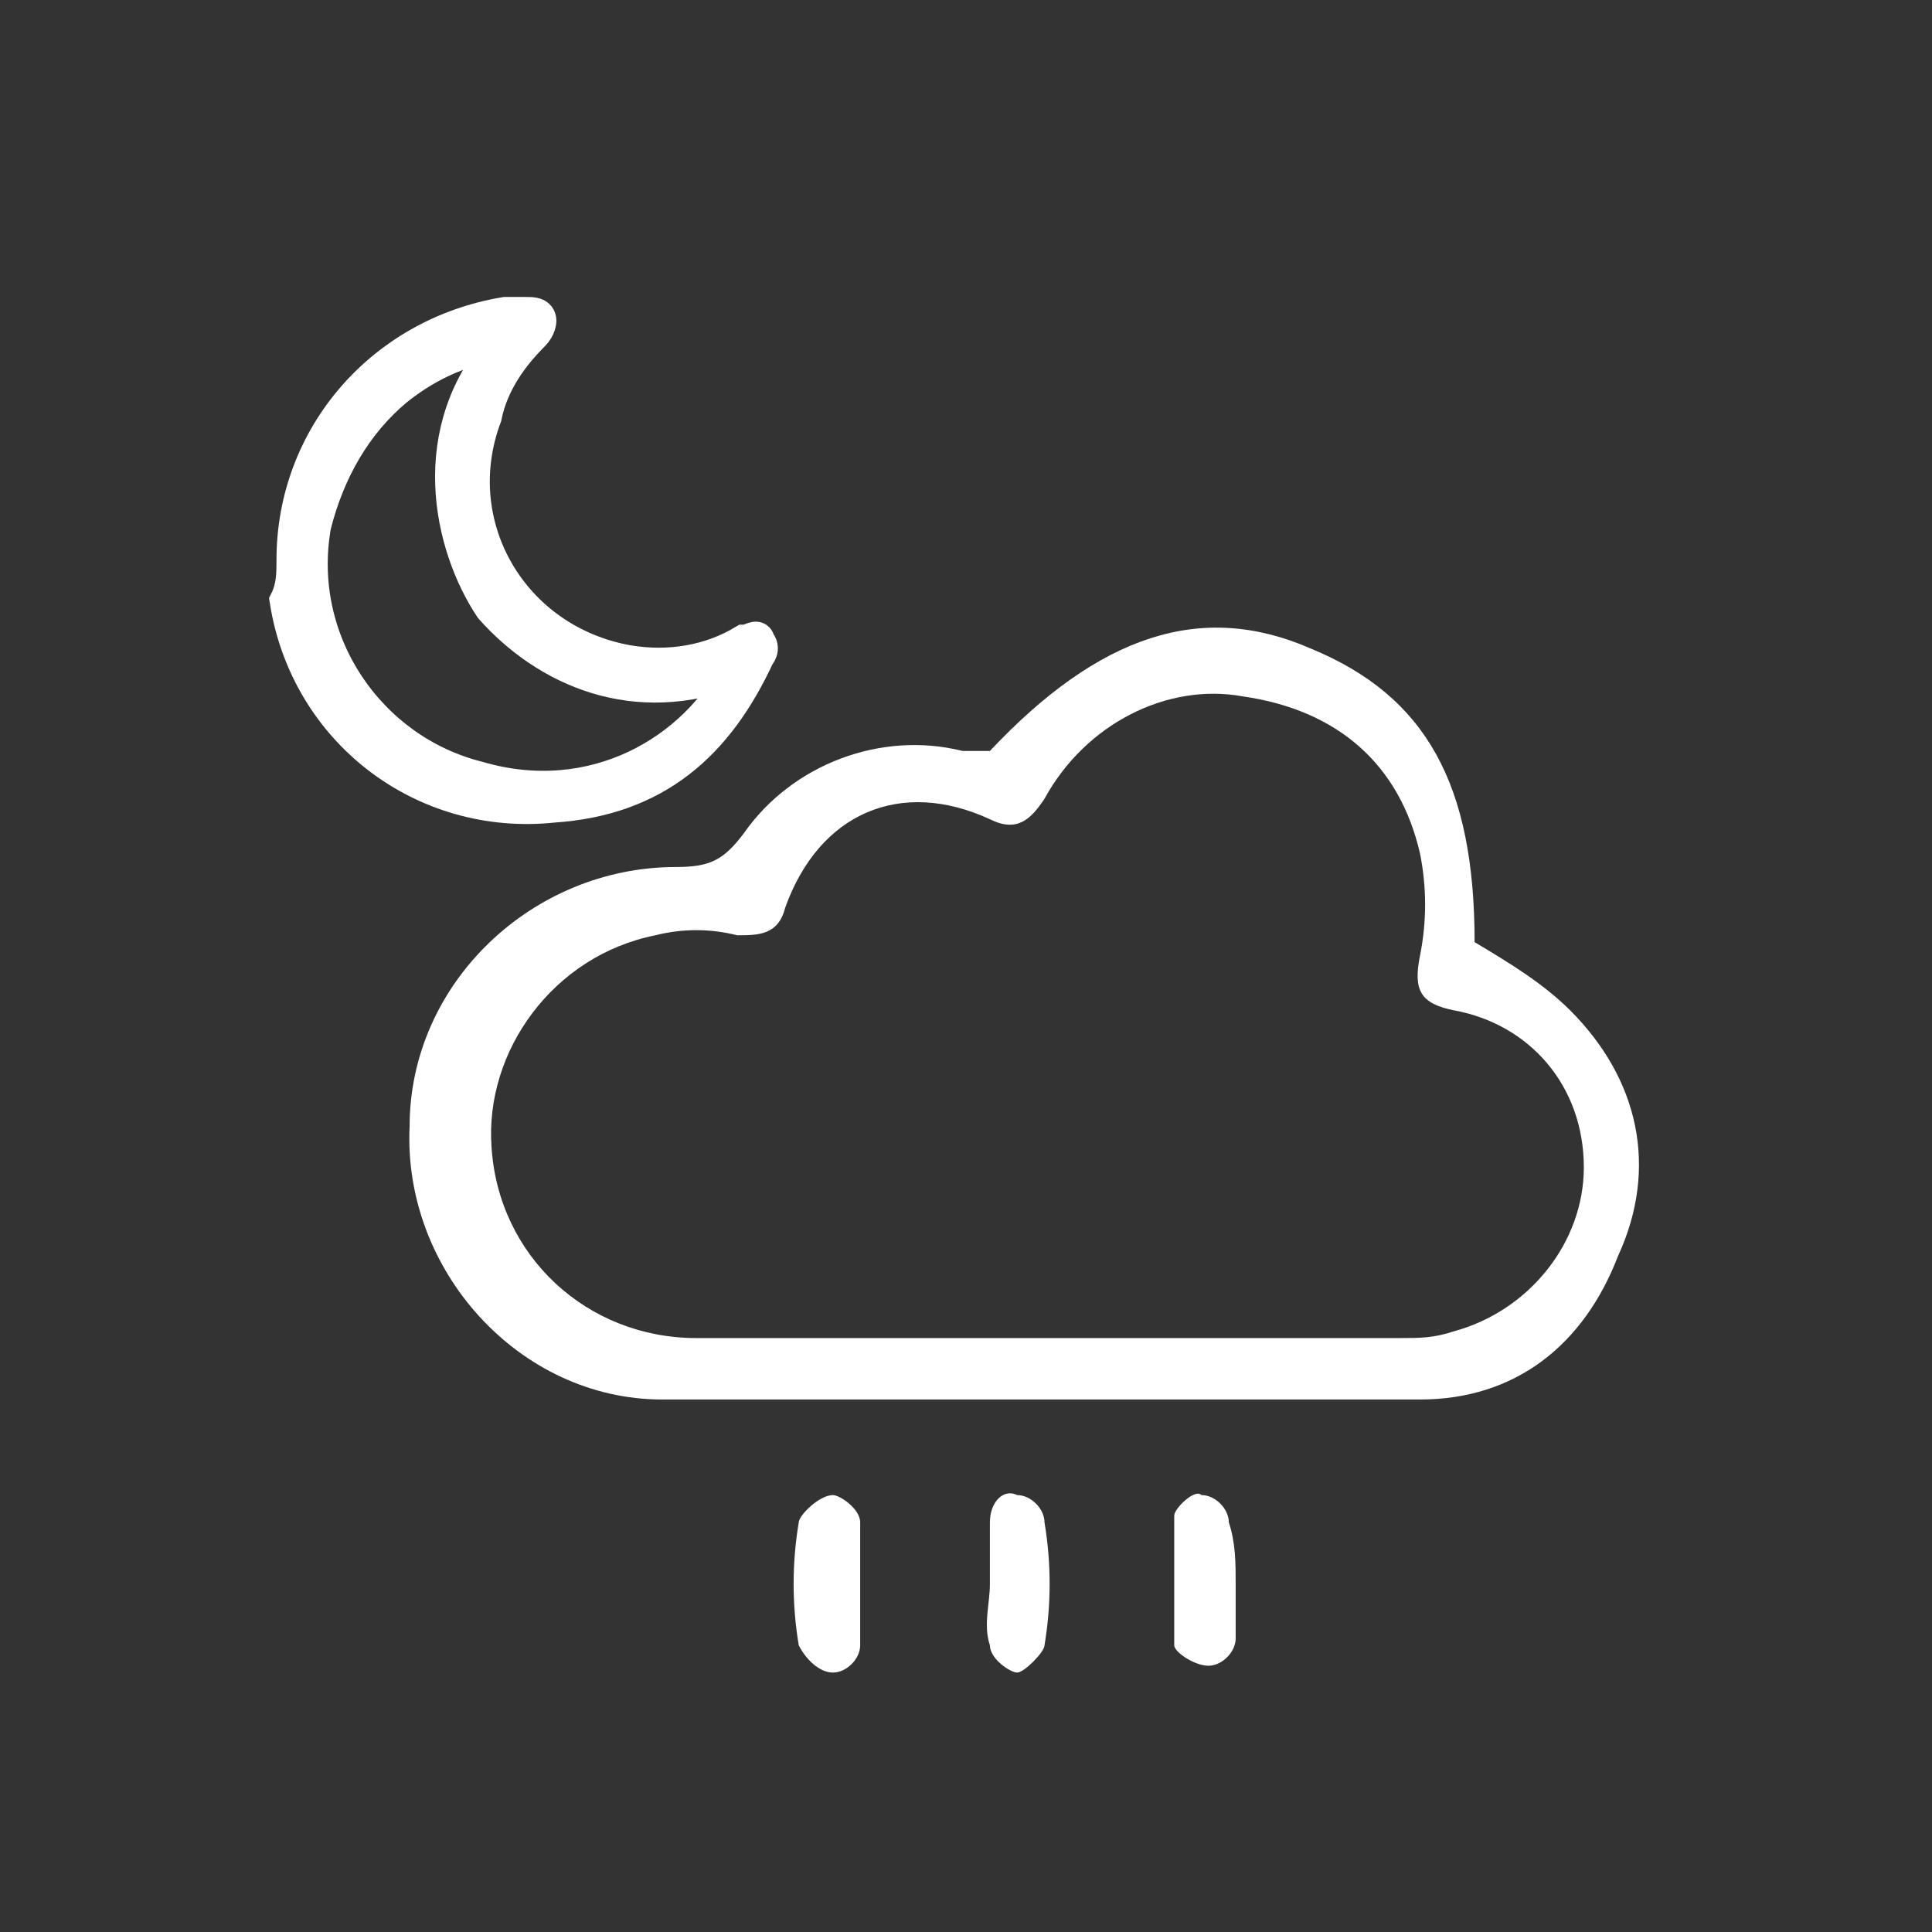
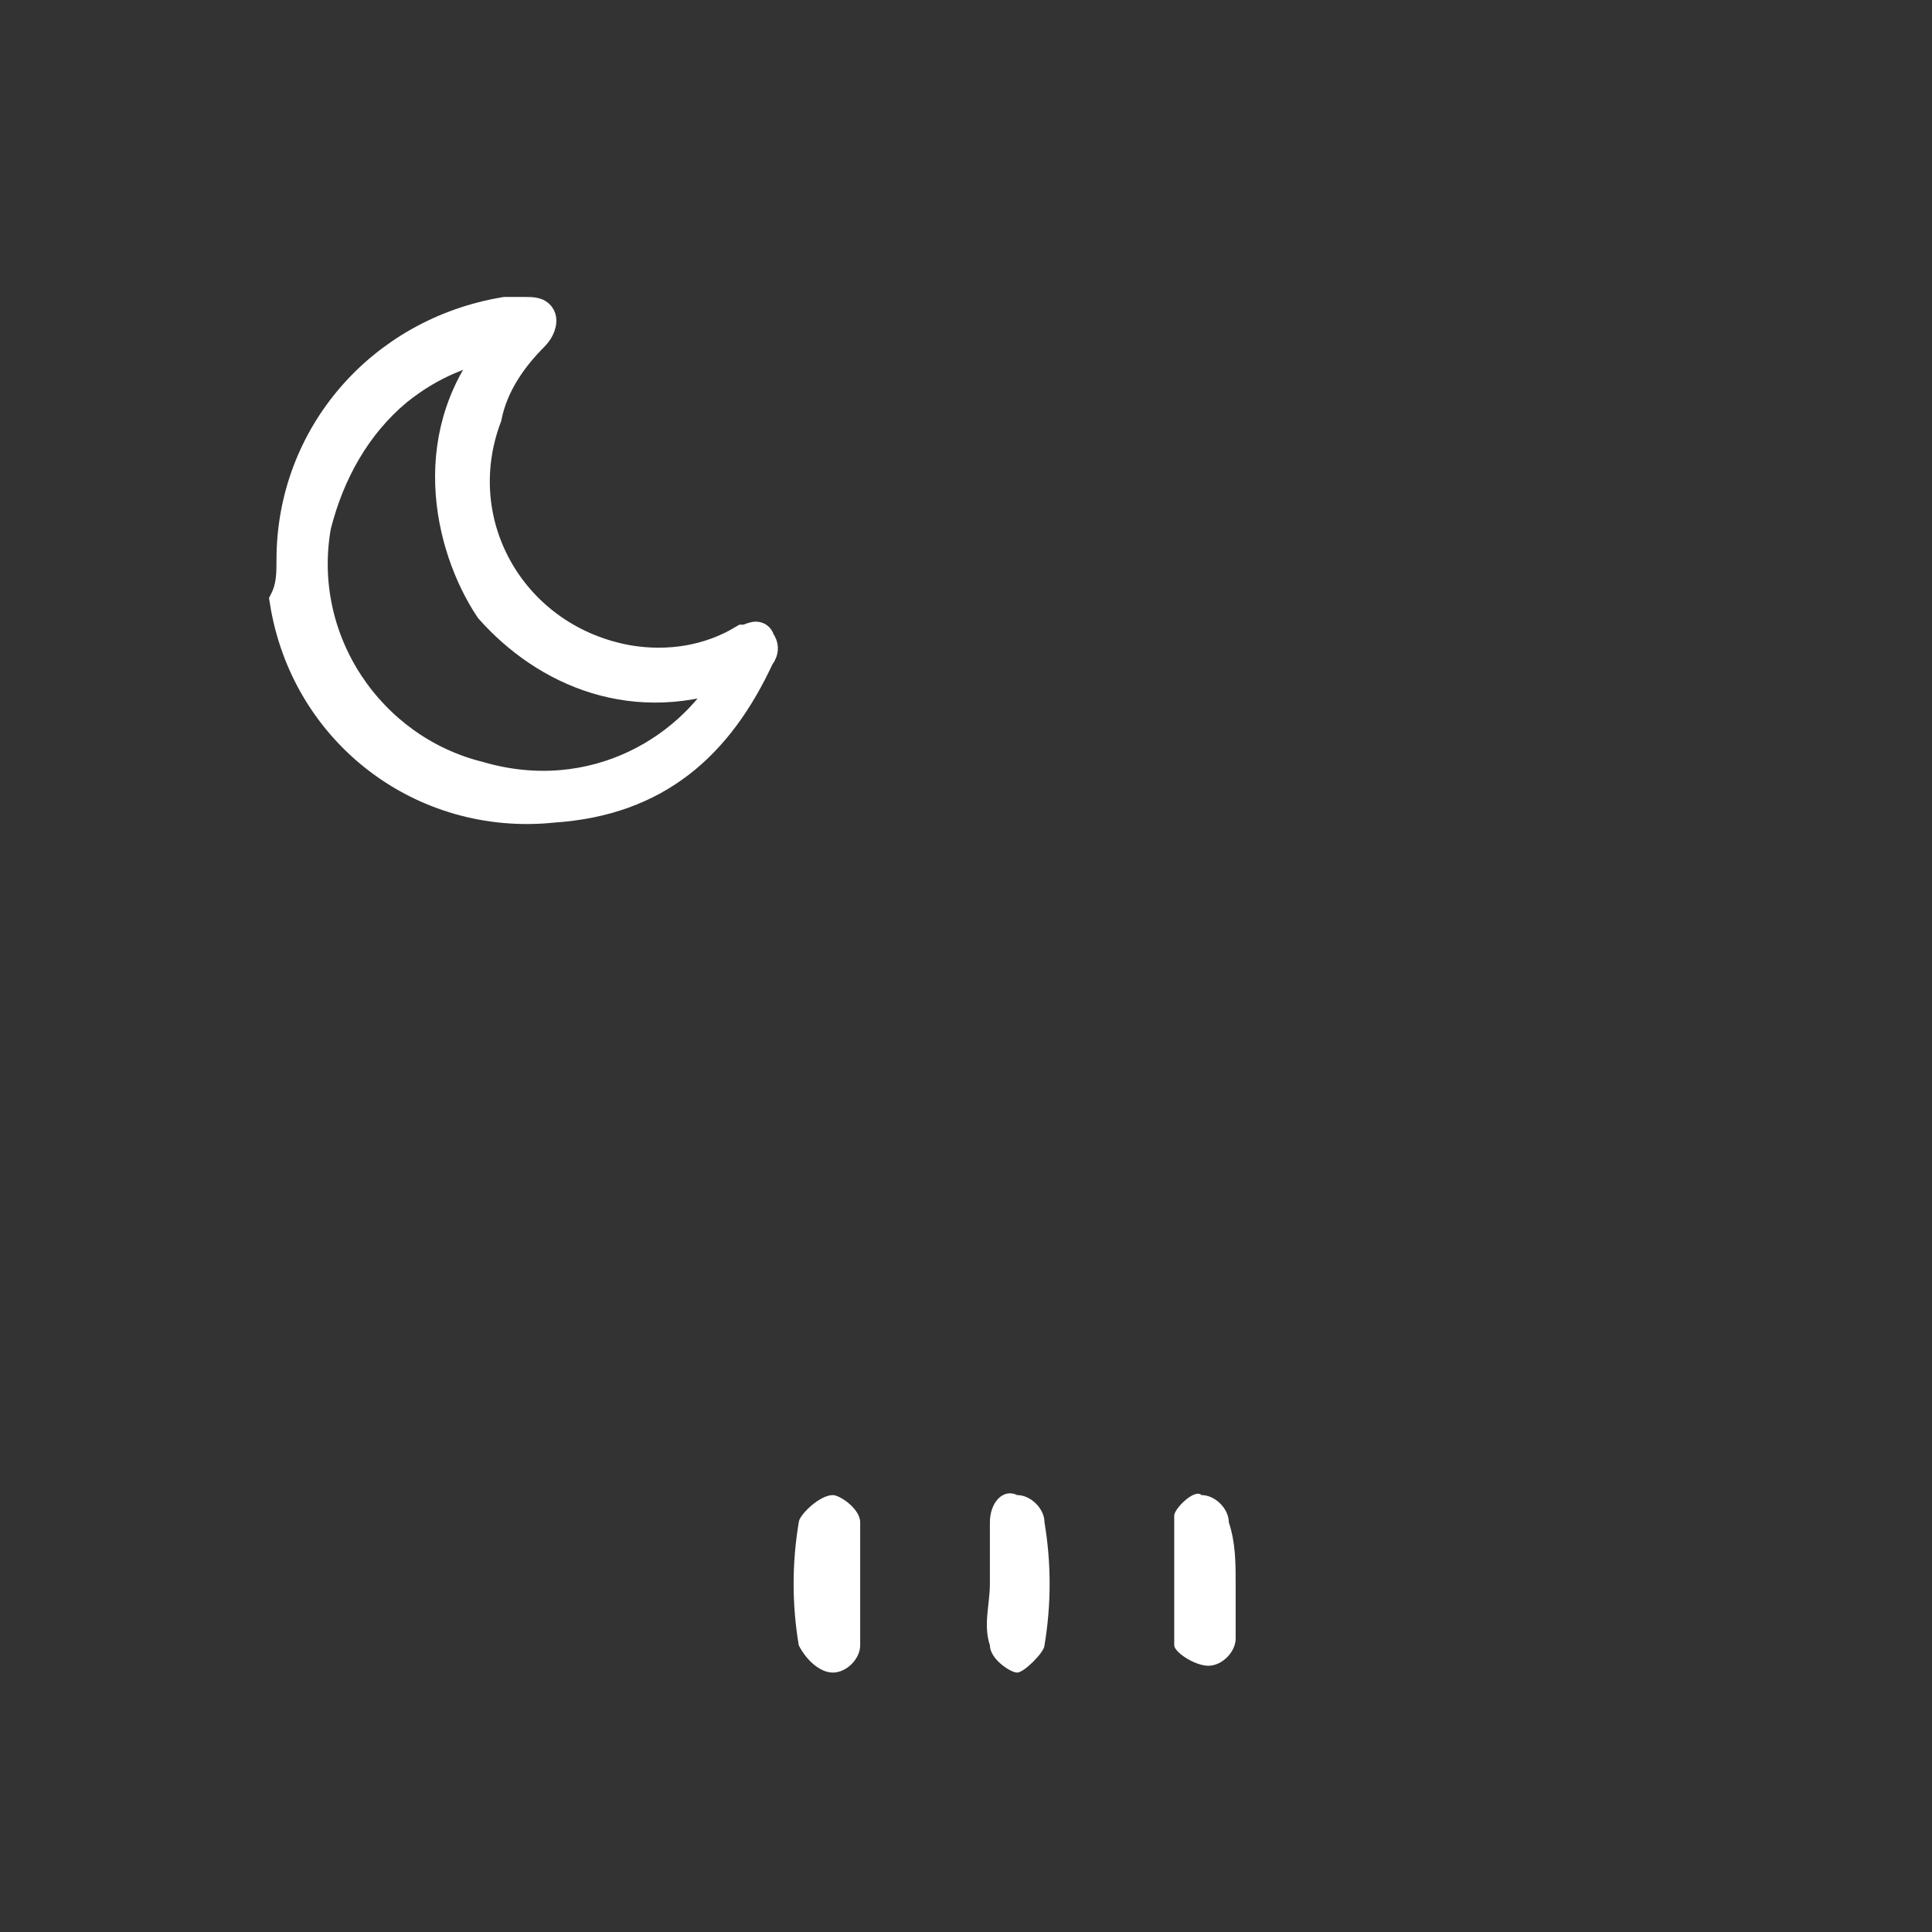
<svg xmlns="http://www.w3.org/2000/svg" version="1.1" id="Capa_1" x="0px" y="0px" viewBox="0 0 28.3 28.3" style="enable-background:new 0 0 28.3 28.3;" xml:space="preserve">
  <rect x="0" y="0" width="28.3" height="28.3" fill="#333333" stroke="none" />
  <style type="text/css">
	.st0{fill:#FFFFFF;}
	.st1{fill:#FFFFFF;stroke:#FFFFFF;stroke-width:0.5;stroke-miterlimit:10;}
</style>
  <g>
-     <path class="st0" d="M14.5,11c1.6-1.7,3.1-2.2,4.7-1.5c1.7,0.7,2.4,2,2.4,4.3c0.5,0.3,1,0.6,1.4,1c1,1,1.3,2.3,0.7,3.6   c-0.5,1.3-1.5,2.1-2.9,2.1c-3.7,0-7.4,0-11.1,0c-2.1,0-3.8-1.9-3.7-4c0-2.1,1.8-3.8,3.9-3.8c0.5,0,0.7-0.1,1-0.5   c0.7-1,2-1.5,3.2-1.2C14.3,11,14.4,11,14.5,11z M15.3,19.6c1.7,0,3.5,0,5.2,0c0.3,0,0.5,0,0.8-0.1c1.1-0.3,1.9-1.3,1.9-2.4   c0-1.2-0.8-2.1-1.9-2.3c-0.5-0.1-0.6-0.3-0.5-0.8s0.1-1,0-1.5c-0.3-1.3-1.2-2.1-2.6-2.3c-1.1-0.2-2.3,0.4-2.9,1.5   c-0.2,0.3-0.4,0.5-0.8,0.3c-1.3-0.6-2.5-0.1-3,1.3c-0.1,0.4-0.4,0.4-0.7,0.4c-0.4-0.1-0.8-0.1-1.2,0c-1.5,0.3-2.5,1.7-2.4,3.1   c0.1,1.6,1.4,2.8,3,2.8C11.8,19.6,13.5,19.6,15.3,19.6z" />
    <path class="st0" d="M12.6,23.2c0,0.3,0,0.6,0,0.9c0,0.2-0.2,0.4-0.4,0.4s-0.4-0.2-0.5-0.4c-0.1-0.6-0.1-1.2,0-1.8   c0-0.1,0.3-0.4,0.5-0.4c0.1,0,0.4,0.2,0.4,0.4C12.6,22.6,12.6,22.9,12.6,23.2z" />
    <path class="st0" d="M14.5,23.2c0-0.3,0-0.6,0-0.9s0.2-0.5,0.4-0.4c0.2,0,0.4,0.2,0.4,0.4c0.1,0.6,0.1,1.2,0,1.8   c0,0.1-0.3,0.4-0.4,0.4c-0.1,0-0.4-0.2-0.4-0.4C14.4,23.8,14.5,23.5,14.5,23.2L14.5,23.2z" />
    <path class="st0" d="M18.1,23.2c0,0.3,0,0.6,0,0.8c0,0.2-0.2,0.4-0.4,0.4c-0.2,0-0.5-0.2-0.5-0.3c0-0.6,0-1.3,0-1.9   c0-0.1,0.3-0.4,0.4-0.3c0.2,0,0.4,0.2,0.4,0.4C18.1,22.6,18.1,22.9,18.1,23.2L18.1,23.2z" />
    <path class="st1" d="M4.3,8.2c0-1.8,1.3-3.3,3.1-3.6c0.1,0,0.2,0,0.3,0c0.1,0,0.2,0,0.2,0.1c0,0,0,0.1-0.1,0.2   C7.5,5.2,7.2,5.6,7.1,6.1C6.5,7.7,7.5,9.4,9.2,9.7c0.6,0.1,1.2,0,1.7-0.3c0.1,0,0.2-0.1,0.2,0c0.1,0.1,0,0.2,0,0.2   c-0.6,1.3-1.5,2.1-3,2.2c-1.9,0.2-3.6-1.1-3.9-3C4.3,8.6,4.3,8.4,4.3,8.2z M10.8,9.8c-1.5,0.6-2.8,0-3.6-0.9C6.6,8,6.2,6.3,7.4,5   C6.8,5.1,6.3,5.3,5.8,5.7c-0.6,0.5-1,1.2-1.2,2C4.3,9.4,5.4,11,7,11.4C8.7,11.9,10.2,11,10.8,9.8z" />
  </g>
</svg>